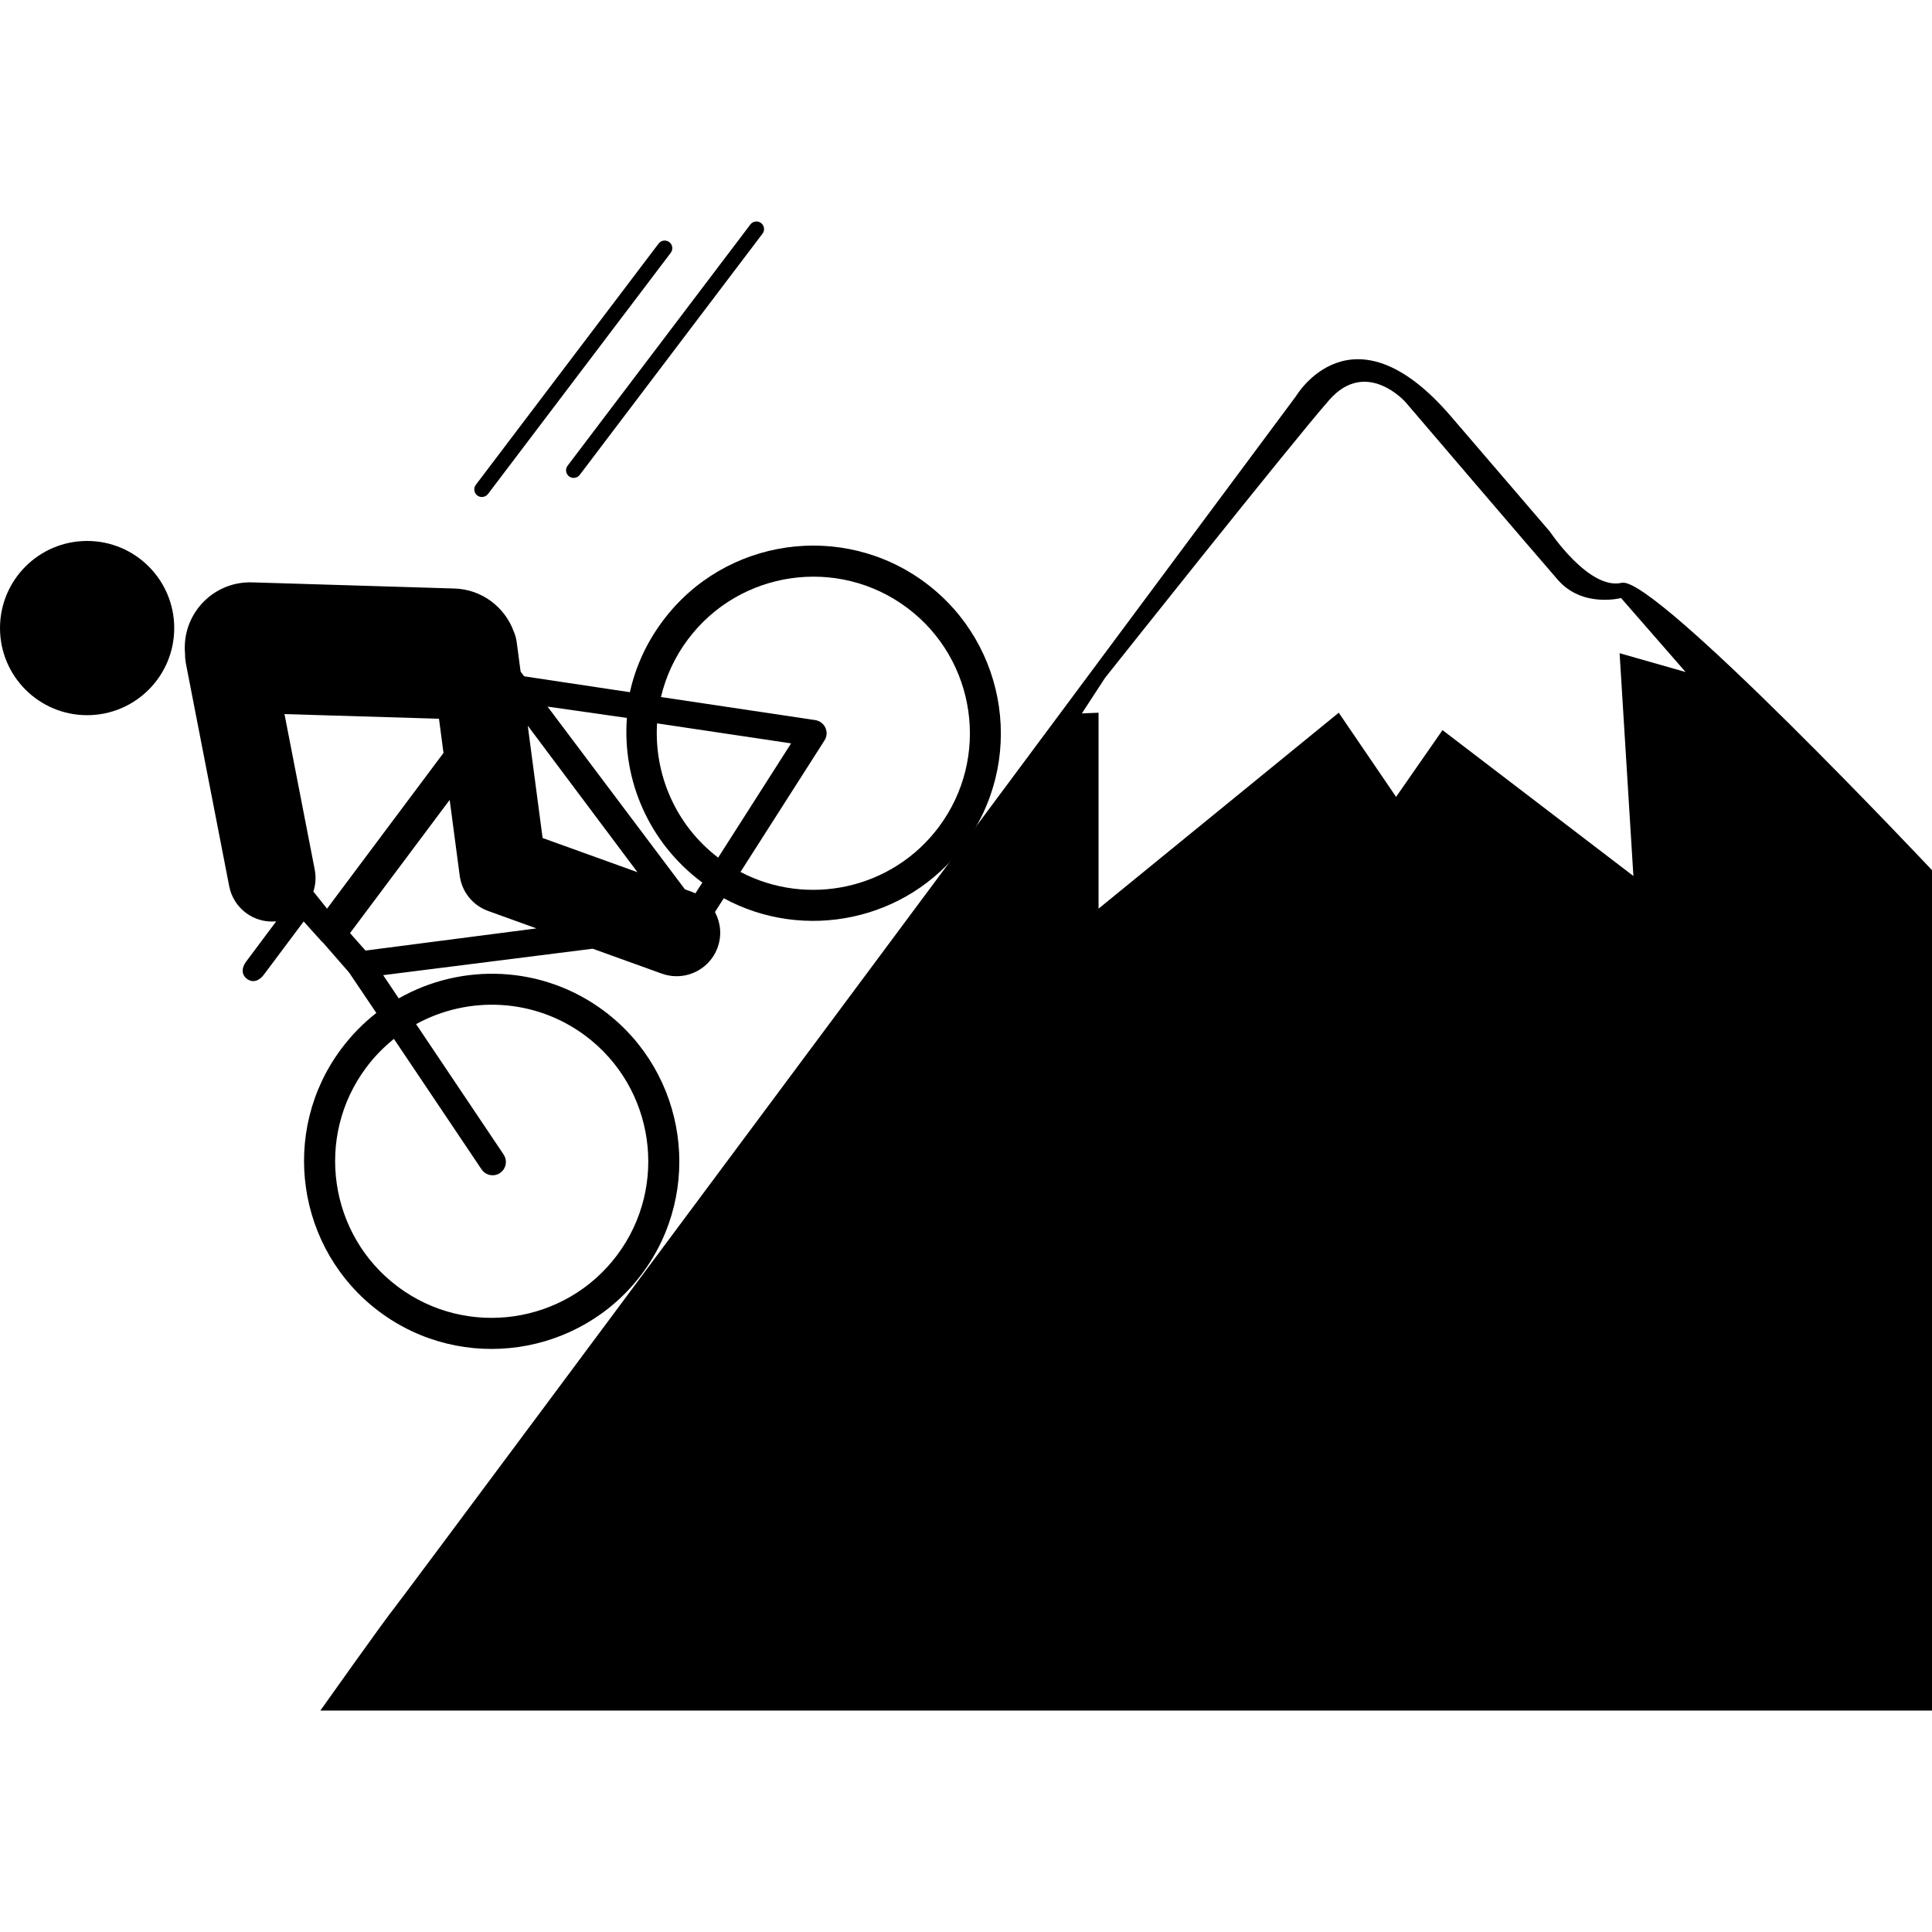
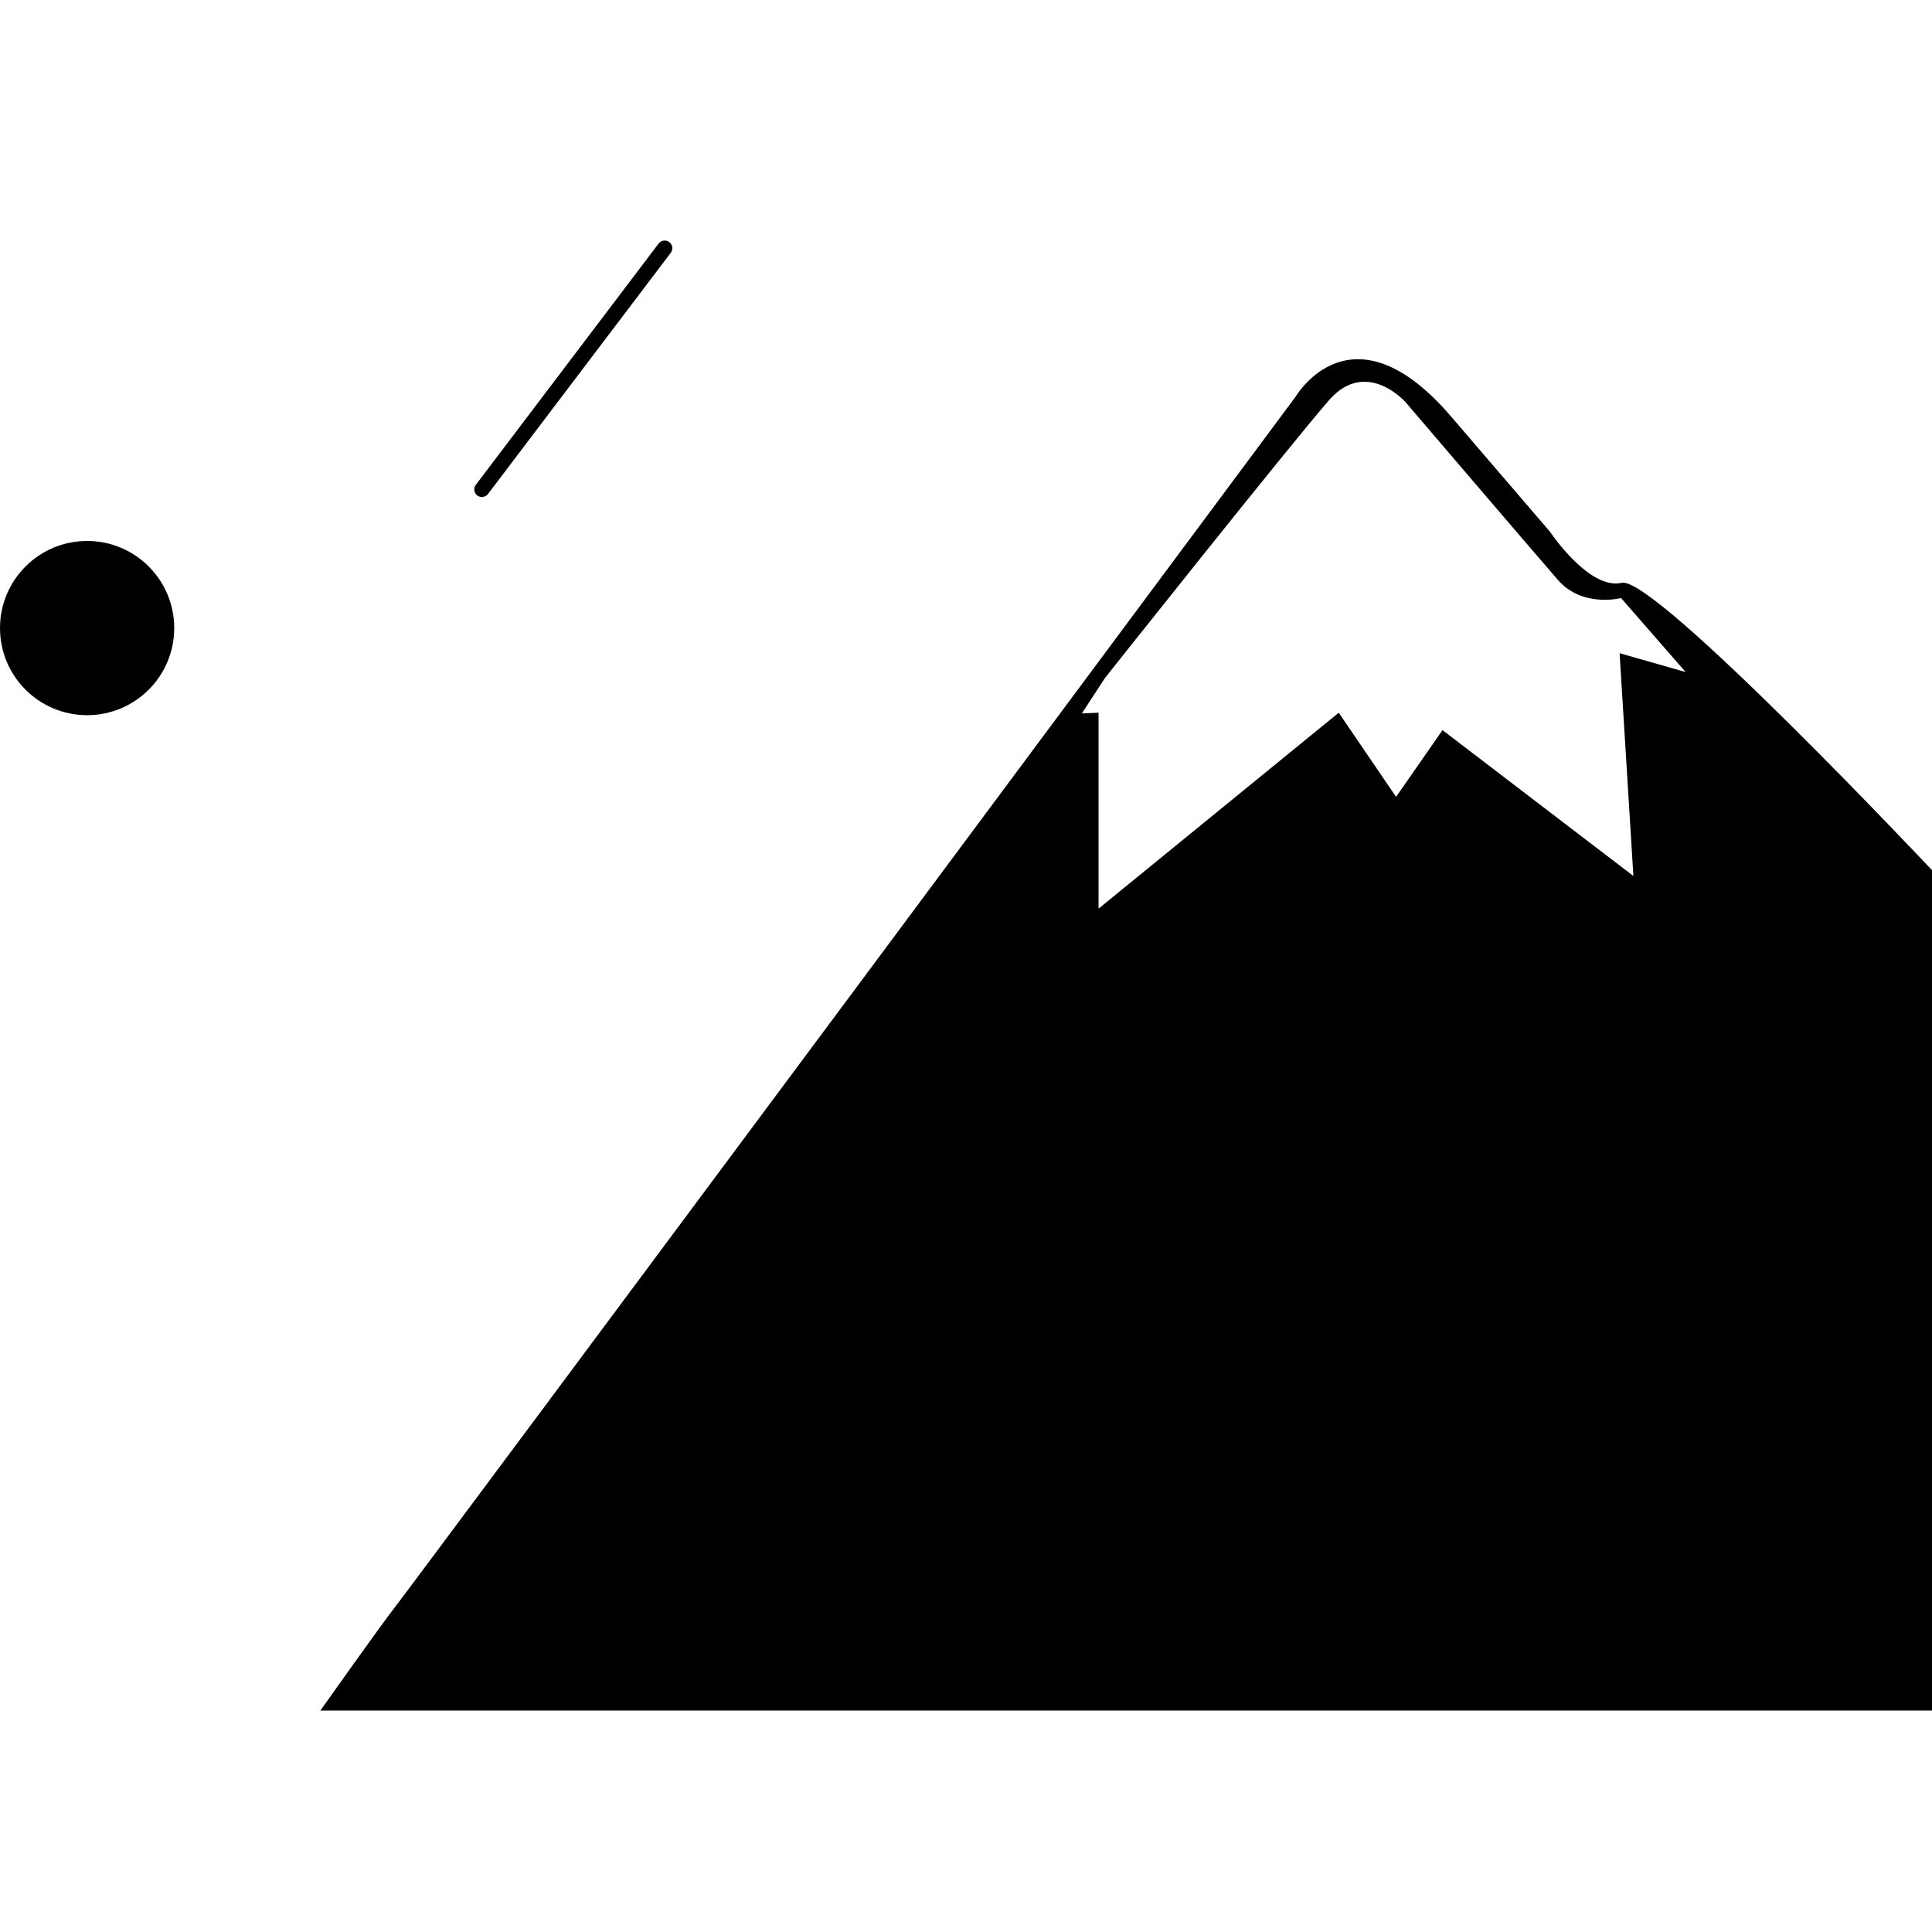
<svg xmlns="http://www.w3.org/2000/svg" version="1.1" x="0px" y="0px" viewBox="0 0 100 100" enable-background="new 0 0 100 100" xml:space="preserve">
  <path fill="#000000" d="M83.941,30.166c-1.689,0.395-3.718-2.648-3.718-2.648s0,0-5.127-5.973c-5.127-5.972-8.02-1.033-8.02-1.033  S20.952,82.564,20.444,83.184c-0.507,0.62-3.862,5.354-3.862,5.354H100V45.04C100,45.04,85.633,29.771,83.941,30.166z   M84.544,45.341l-9.88-7.55l-2.403,3.455l-2.968-4.356L56.861,47.031V36.89l-0.864,0.036l1.201-1.84c0,0,9.69-12.207,11.606-14.386  s3.944,0.112,3.944,0.112s6.611,7.738,7.888,9.203c1.277,1.465,3.269,0.939,3.269,0.939l3.342,3.83L83.83,33.81L84.544,45.341z" />
  <path fill="#000000" d="M24.942,25.725c-0.083,0-0.166-0.025-0.237-0.078c-0.174-0.133-0.207-0.381-0.076-0.554l9.46-12.485  c0.132-0.174,0.379-0.208,0.553-0.077c0.175,0.132,0.208,0.379,0.077,0.553L25.258,25.57C25.181,25.672,25.063,25.725,24.942,25.725  z" />
-   <path fill="#000000" d="M29.692,24.736c-0.083,0-0.167-0.025-0.238-0.08c-0.173-0.131-0.207-0.378-0.075-0.551l9.46-12.486  c0.132-0.174,0.379-0.208,0.552-0.076c0.174,0.131,0.208,0.378,0.076,0.552l-9.46,12.485C29.93,24.684,29.812,24.736,29.692,24.736z  " />
  <g>
-     <path fill="#000000" d="M34.312,32.129c-0.853,1.137-1.421,2.395-1.709,3.699l-5.472-0.822l-0.184-0.244l-0.2-1.506   c-0.026-0.208-0.083-0.406-0.163-0.59c-0.465-1.252-1.65-2.164-3.068-2.205l-10.47-0.318c-1.867-0.057-3.425,1.412-3.481,3.279   c-0.006,0.143,0,0.285,0.014,0.426c-0.003,0.158,0.01,0.316,0.04,0.479l2.246,11.549c0.226,1.15,1.287,1.925,2.432,1.813   l-1.558,2.084c-0.229,0.303-0.26,0.665,0.044,0.893c0.305,0.229,0.642,0.095,0.87-0.211l2.065-2.761l0.941,1.045   c0,0.003,0.055,0.044,0.055,0.045l1.349,1.547l1.417,2.1c-0.673,0.521-1.28,1.142-1.815,1.856   c-3.207,4.286-2.321,10.393,1.966,13.602c4.29,3.208,10.39,2.329,13.599-1.96c3.208-4.29,2.329-10.388-1.959-13.599   c-3.188-2.383-7.374-2.508-10.632-0.654l-0.806-1.202l10.845-1.369l3.581,1.291c0.963,0.345,2.006-0.002,2.583-0.788   c0.125-0.17,0.228-0.36,0.302-0.569c0.227-0.628,0.155-1.287-0.138-1.832l0.456-0.714c4.167,2.264,9.49,1.188,12.411-2.721   c3.209-4.288,2.328-10.389-1.962-13.599C43.622,26.964,37.52,27.84,34.312,32.129z M30.307,53.615   c3.58,2.68,4.313,7.771,1.635,11.349c-2.678,3.58-7.769,4.314-11.348,1.637c-3.58-2.678-4.313-7.769-1.636-11.35   c0.423-0.563,0.905-1.058,1.432-1.478l4.536,6.754c0.212,0.314,0.64,0.399,0.954,0.188c0.066-0.045,0.122-0.099,0.168-0.159   c0.17-0.228,0.188-0.549,0.021-0.796l-4.532-6.752C24.239,51.525,27.678,51.65,30.307,53.615z M28.085,43.375l-0.768-5.813   l5.677,7.582L28.085,43.375z M14.725,36.961l7.997,0.241l0.233,1.77l-6.027,8.059l-0.674-0.843   c-0.012-0.014-0.023-0.025-0.035-0.036c0.116-0.355,0.148-0.744,0.072-1.138L14.725,36.961z M18.918,49.201l-0.8-0.904l5.157-6.895   l0.52,3.925c0.11,0.834,0.677,1.54,1.471,1.824l2.501,0.903L18.918,49.201z M36.328,45.665c0.008,0.007,0.016,0.012,0.024,0.019   l-0.357,0.554c-0.066-0.03-0.137-0.06-0.209-0.086L35.45,46.03l-7.109-9.456l4.107,0.586   C32.205,40.366,33.568,43.602,36.328,45.665z M34.009,37.441l6.938,1.036l-3.776,5.914C34.948,42.69,33.849,40.052,34.009,37.441z    M48.589,42.809c-2.417,3.23-6.798,4.145-10.261,2.323l4.348-6.808c0.126-0.195,0.145-0.444,0.046-0.656   c-0.096-0.212-0.293-0.359-0.522-0.396l-7.989-1.194c0.248-1.047,0.707-2.065,1.395-2.982c2.678-3.58,7.769-4.313,11.35-1.635   C50.533,34.139,51.268,39.23,48.589,42.809z" />
    <circle fill="#000000" cx="4.509" cy="32.509" r="4.509" />
  </g>
</svg>